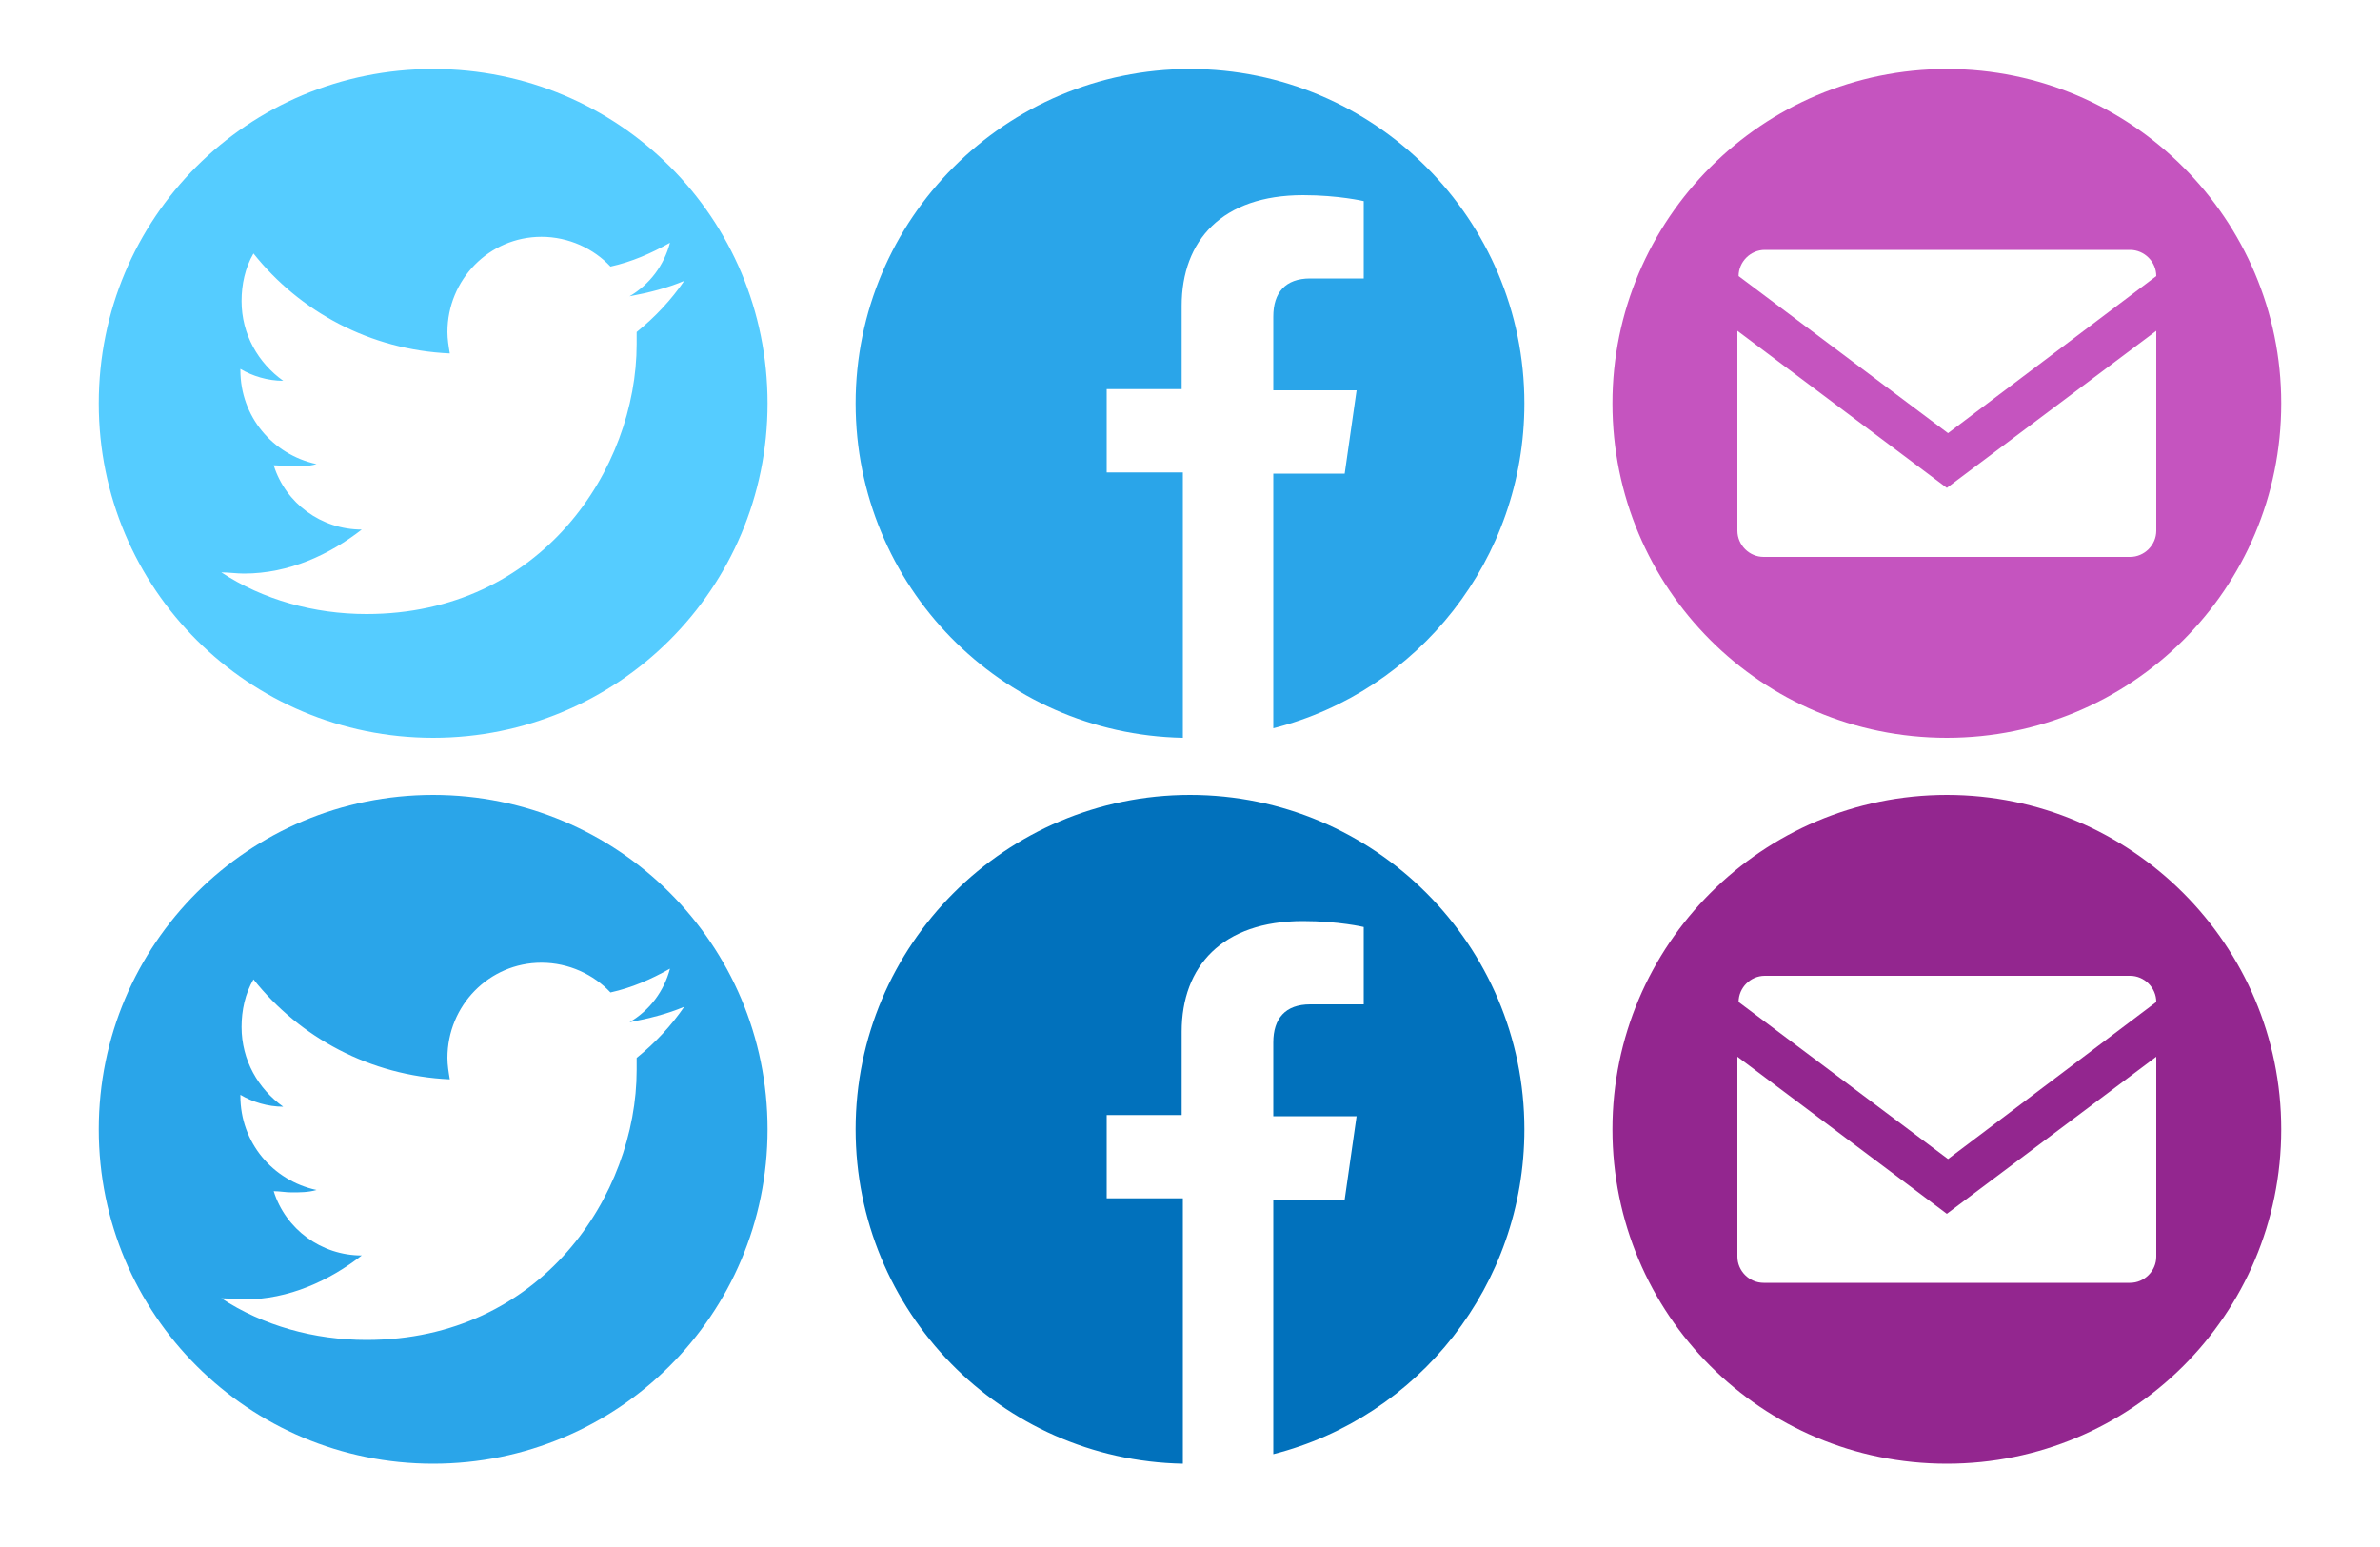
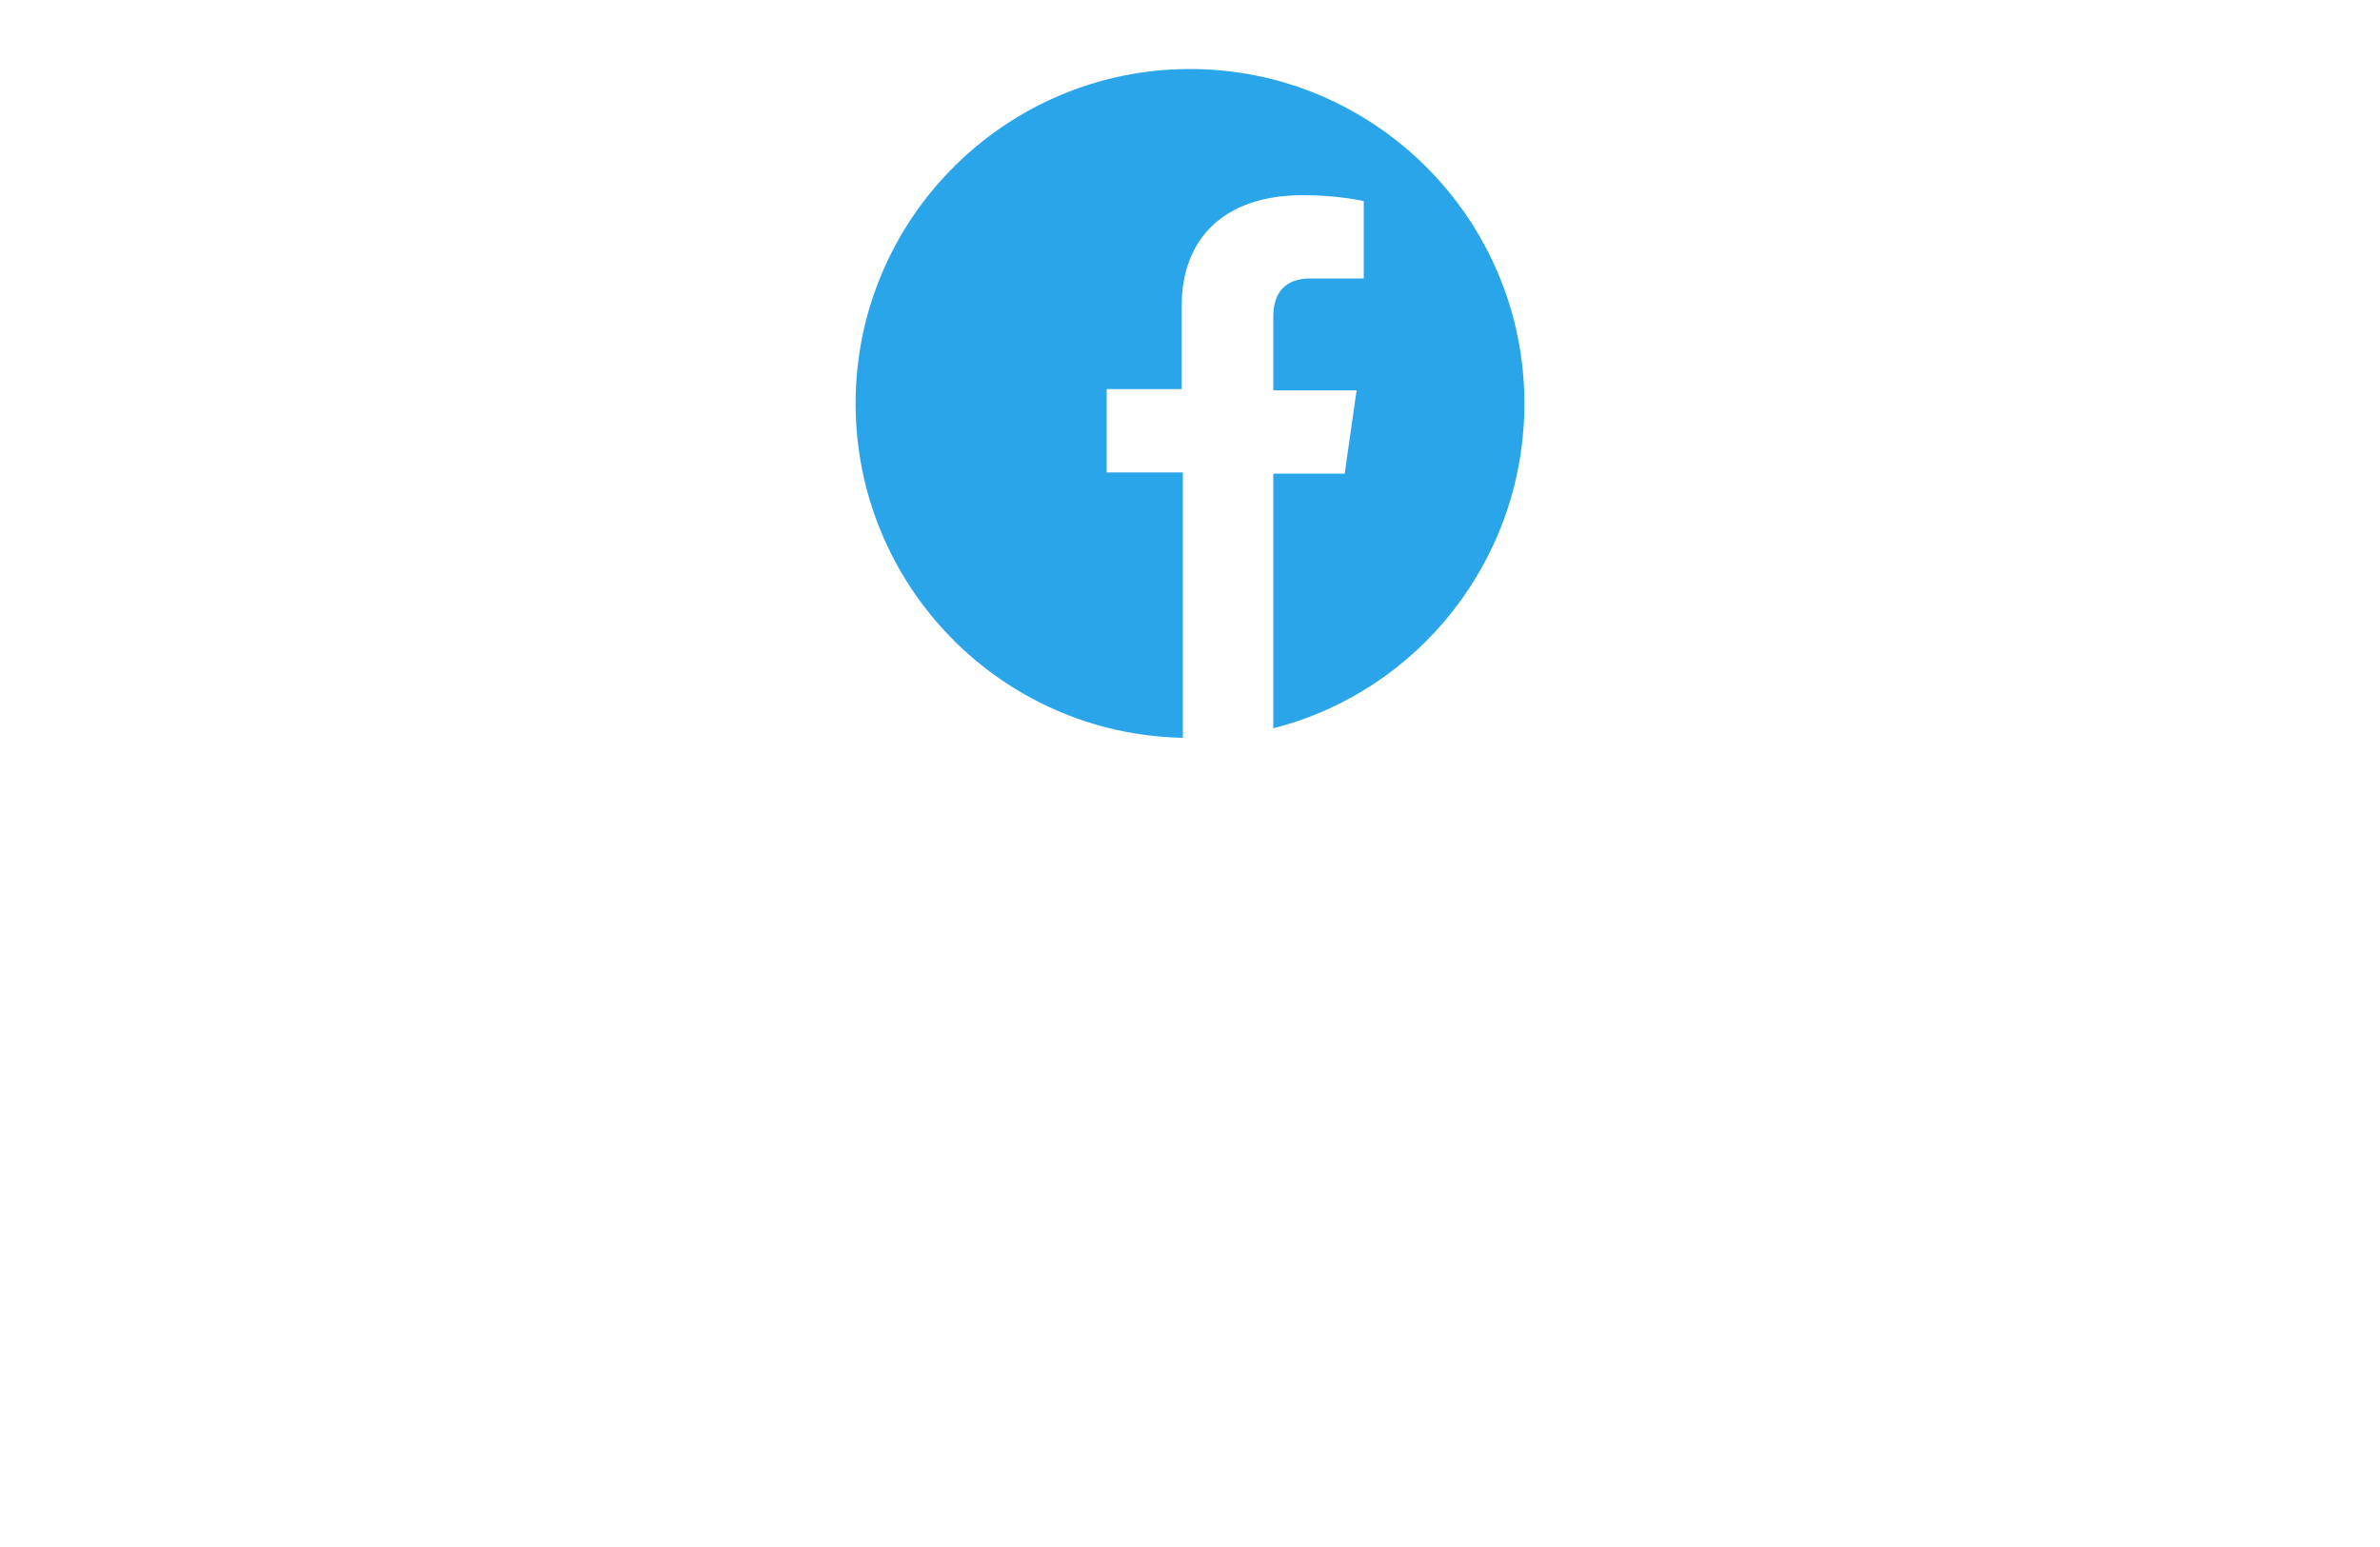
<svg xmlns="http://www.w3.org/2000/svg" version="1.1" id="Layer_1" x="0px" y="0px" viewBox="0 0 200 130" style="enable-background:new 0 0 200 130;" xml:space="preserve">
  <style type="text/css">
	.st0{fill:#2AA5E9;}
	.st1{fill:#0171BC;}
	.st2{fill:#93268F;}
	.st3{fill:#55CCFF;}
	.st4{fill:#C554BF;}
</style>
  <g>
-     <path class="st0" d="M64.5,94.9c0,15.6-12.6,28.1-28.1,28.1S8.3,110.5,8.3,94.9s12.6-28.1,28.1-28.1S64.5,79.3,64.5,94.9z    M57.5,84.6c-1.4,0.6-3,1-4.6,1.3c1.7-1,2.9-2.6,3.4-4.5c-1.6,0.9-3.2,1.6-5,2c-1.4-1.5-3.5-2.5-5.8-2.5c-4.4,0-7.9,3.6-7.9,8   c0,0.6,0.1,1.2,0.2,1.8c-6.7-0.3-12.6-3.5-16.5-8.4c-0.7,1.2-1,2.6-1,4c0,2.8,1.4,5.2,3.5,6.7c-1.3,0-2.6-0.4-3.6-1v0.1   c0,3.9,2.7,7.1,6.4,7.9c-0.7,0.2-1.4,0.2-2.1,0.2c-0.5,0-1-0.1-1.5-0.1c1,3.2,4,5.4,7.4,5.4c-2.7,2.1-6.1,3.7-9.9,3.7   c-0.6,0-1.3-0.1-1.9-0.1c3.5,2.3,7.8,3.5,12.2,3.5c14.7,0,22.7-12.2,22.7-22.7c0-0.3,0-0.7,0-1C55.1,87.6,56.4,86.2,57.5,84.6z" />
-     <path class="st1" d="M107,122.2v-21.4h6l1-7h-7v-6.2c0-2,1-3.2,3.1-3.2h4.5v-6.5c0,0-2.1-0.5-5.1-0.5c-6.8,0-10.2,3.8-10.2,9.3v7   H93v7h6.4v22.3c-15.3-0.3-27.5-12.8-27.5-28.1c0-15.5,12.6-28.1,28.1-28.1s28.1,12.6,28.1,28.1C128.1,108,119.2,119.1,107,122.2z" />
-     <path class="st2" d="M191.7,94.9c0,15.6-12.6,28.1-28.1,28.1c-15.6,0-28.1-12.6-28.1-28.1c0-15.5,12.6-28.1,28.1-28.1   C179.1,66.8,191.7,79.4,191.7,94.9z M181.2,84.2c0-1.2-1-2.2-2.2-2.2h-30.7c-1.2,0-2.2,1-2.2,2.2l17.6,13.2L181.2,84.2z    M181.2,88.8L163.6,102L146,88.8v16.8c0,1.2,1,2.2,2.2,2.2H179c1.2,0,2.2-1,2.2-2.2V88.8z" />
-   </g>
+     </g>
  <g>
-     <path class="st3" d="M64.5,33.9c0,15.6-12.6,28.1-28.1,28.1S8.3,49.5,8.3,33.9S20.8,5.8,36.4,5.8S64.5,18.3,64.5,33.9z M57.5,23.6   c-1.4,0.6-3,1-4.6,1.3c1.7-1,2.9-2.6,3.4-4.5c-1.6,0.9-3.2,1.6-5,2c-1.4-1.5-3.5-2.5-5.8-2.5c-4.4,0-7.9,3.6-7.9,8   c0,0.6,0.1,1.2,0.2,1.8c-6.7-0.3-12.6-3.5-16.5-8.4c-0.7,1.2-1,2.6-1,4c0,2.8,1.4,5.2,3.5,6.7c-1.3,0-2.6-0.4-3.6-1v0.1   c0,3.9,2.7,7.1,6.4,7.9c-0.7,0.2-1.4,0.2-2.1,0.2c-0.5,0-1-0.1-1.5-0.1c1,3.2,4,5.4,7.4,5.4c-2.7,2.1-6.1,3.7-9.9,3.7   c-0.6,0-1.3-0.1-1.9-0.1c3.5,2.3,7.8,3.5,12.2,3.5c14.7,0,22.7-12.2,22.7-22.7c0-0.3,0-0.7,0-1C55.1,26.6,56.4,25.2,57.5,23.6z" />
    <path class="st0" d="M107,61.2V39.8h6l1-7h-7v-6.2c0-2,1-3.2,3.1-3.2h4.5v-6.5c0,0-2.1-0.5-5.1-0.5c-6.8,0-10.2,3.8-10.2,9.3v7H93   v7h6.4v22.3c-15.3-0.3-27.5-12.8-27.5-28.1c0-15.5,12.6-28.1,28.1-28.1s28.1,12.6,28.1,28.1C128.1,47,119.2,58.1,107,61.2z" />
-     <path class="st4" d="M191.7,33.9c0,15.6-12.6,28.1-28.1,28.1c-15.6,0-28.1-12.6-28.1-28.1c0-15.5,12.6-28.1,28.1-28.1   C179.1,5.8,191.7,18.4,191.7,33.9z M181.2,23.2c0-1.2-1-2.2-2.2-2.2h-30.7c-1.2,0-2.2,1-2.2,2.2l17.6,13.2L181.2,23.2z M181.2,27.8   L163.6,41L146,27.8v16.8c0,1.2,1,2.2,2.2,2.2H179c1.2,0,2.2-1,2.2-2.2V27.8z" />
  </g>
</svg>